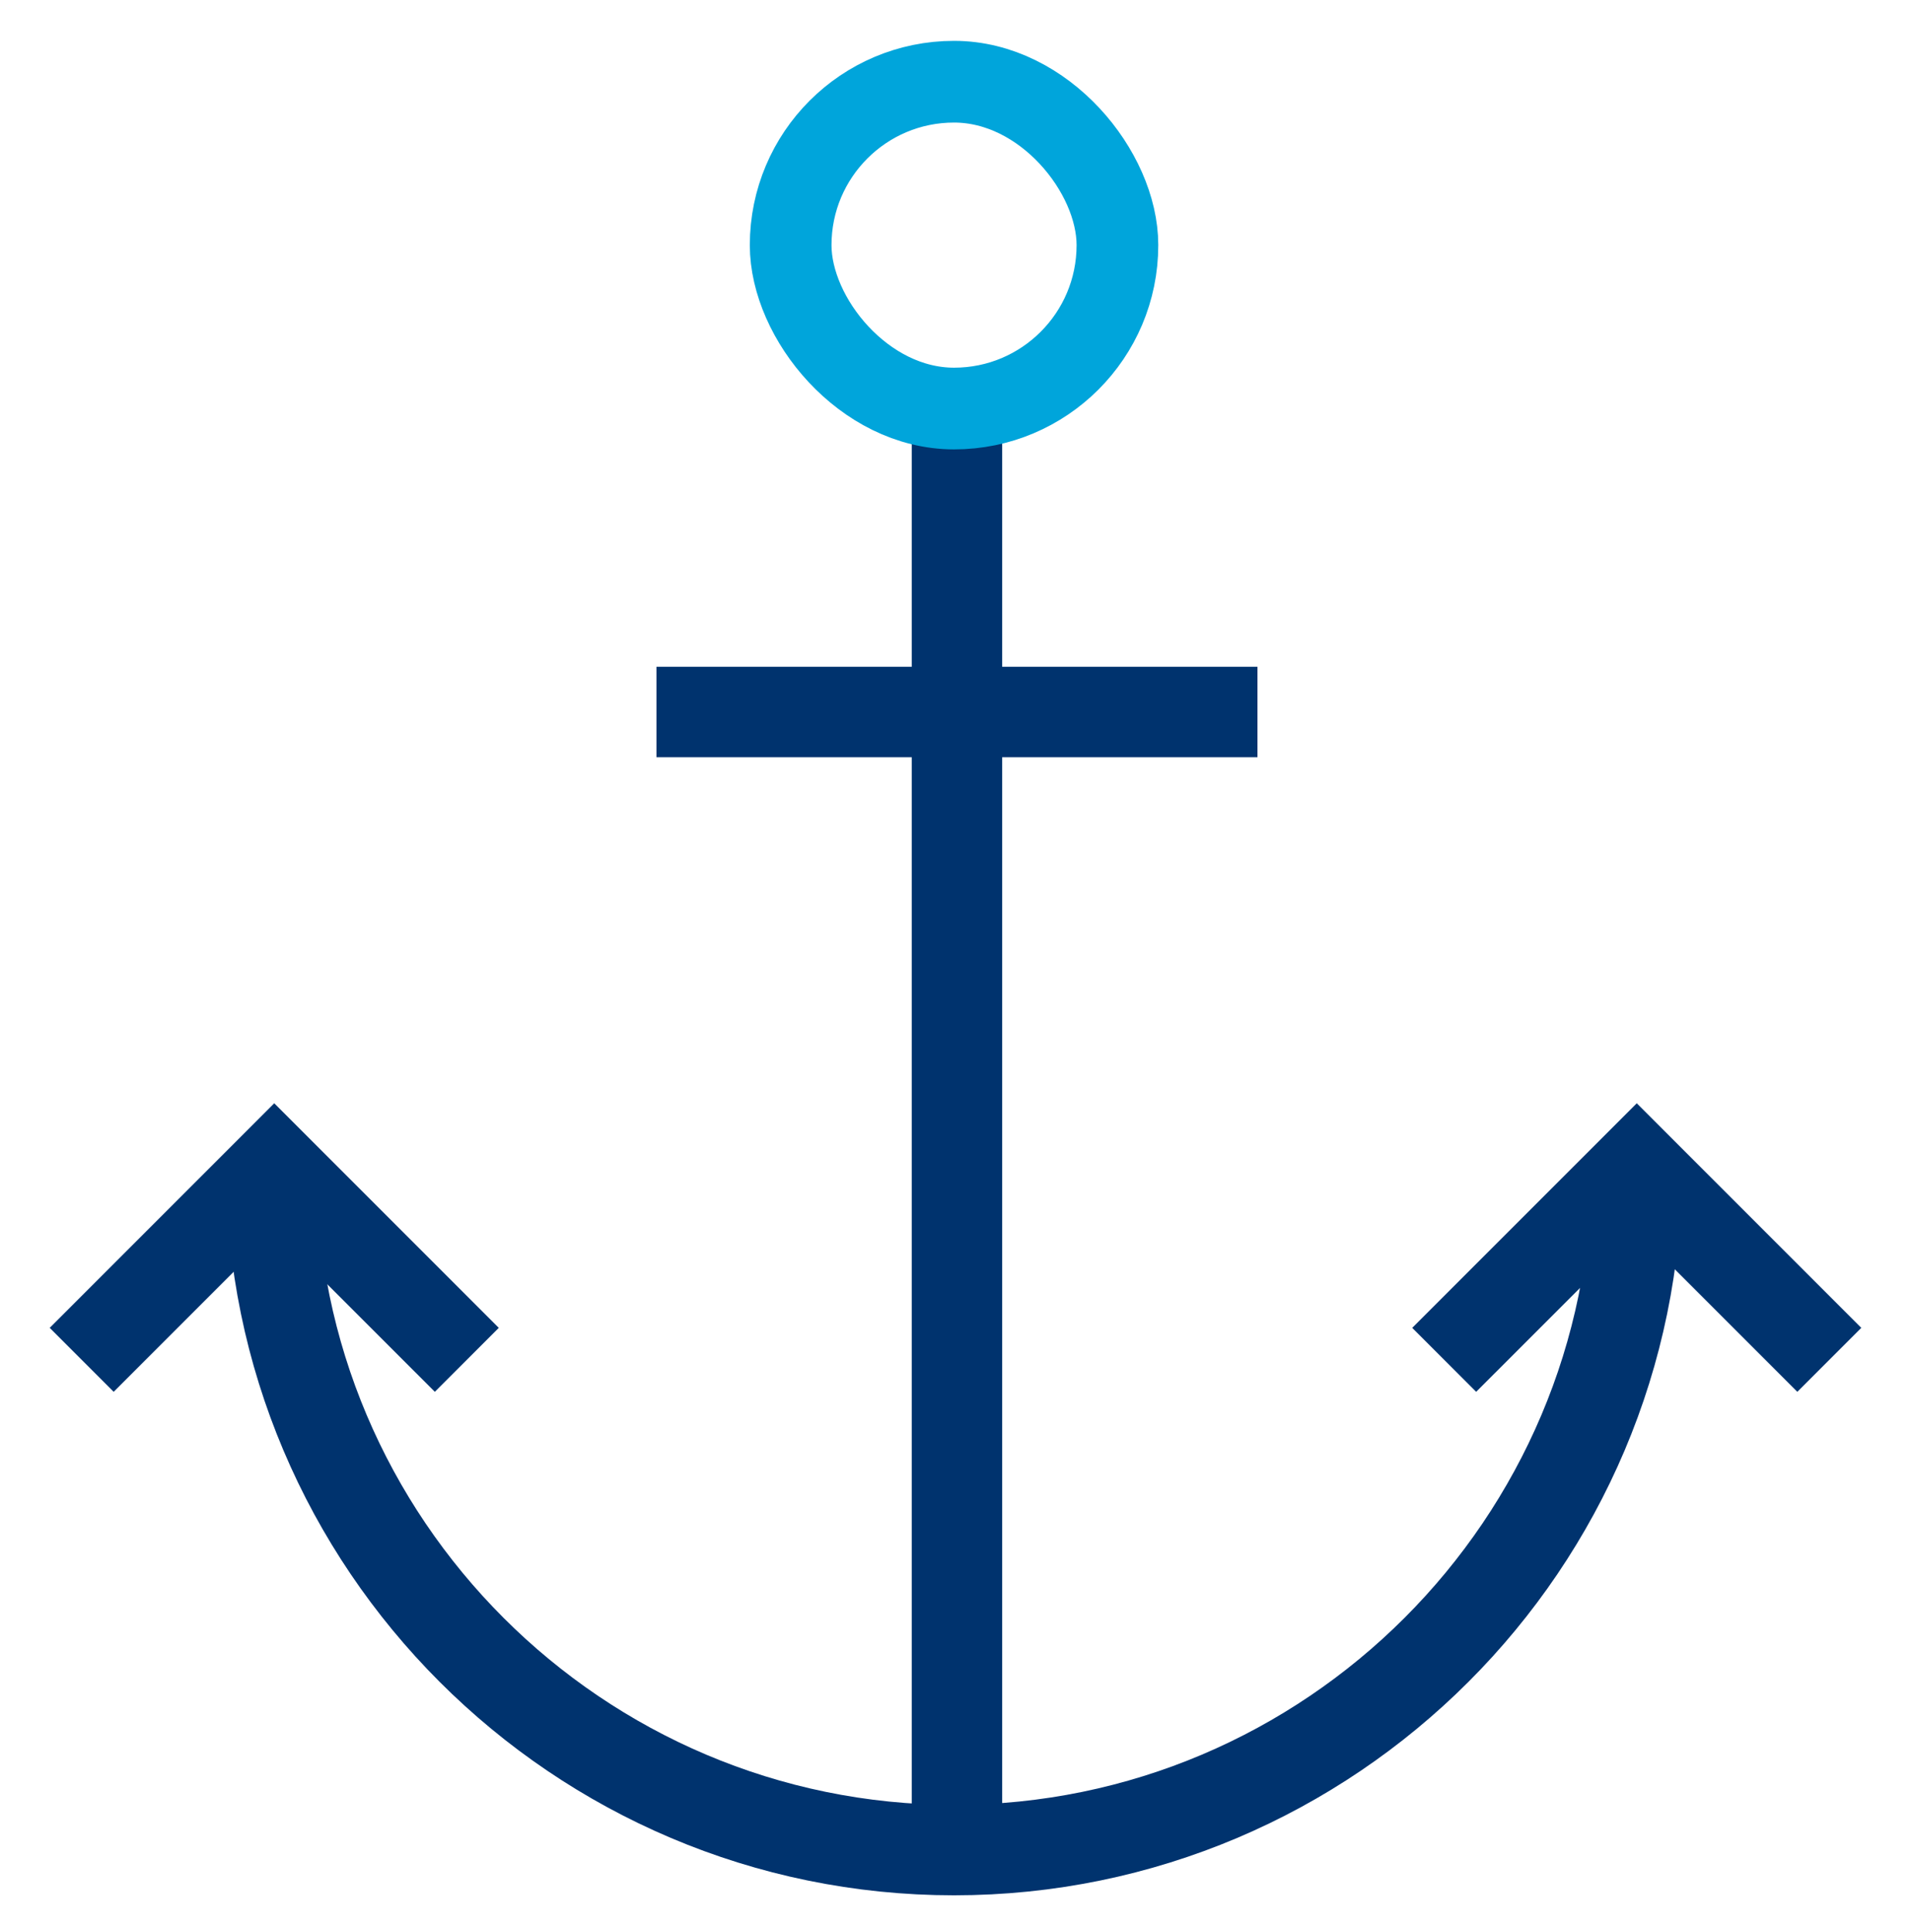
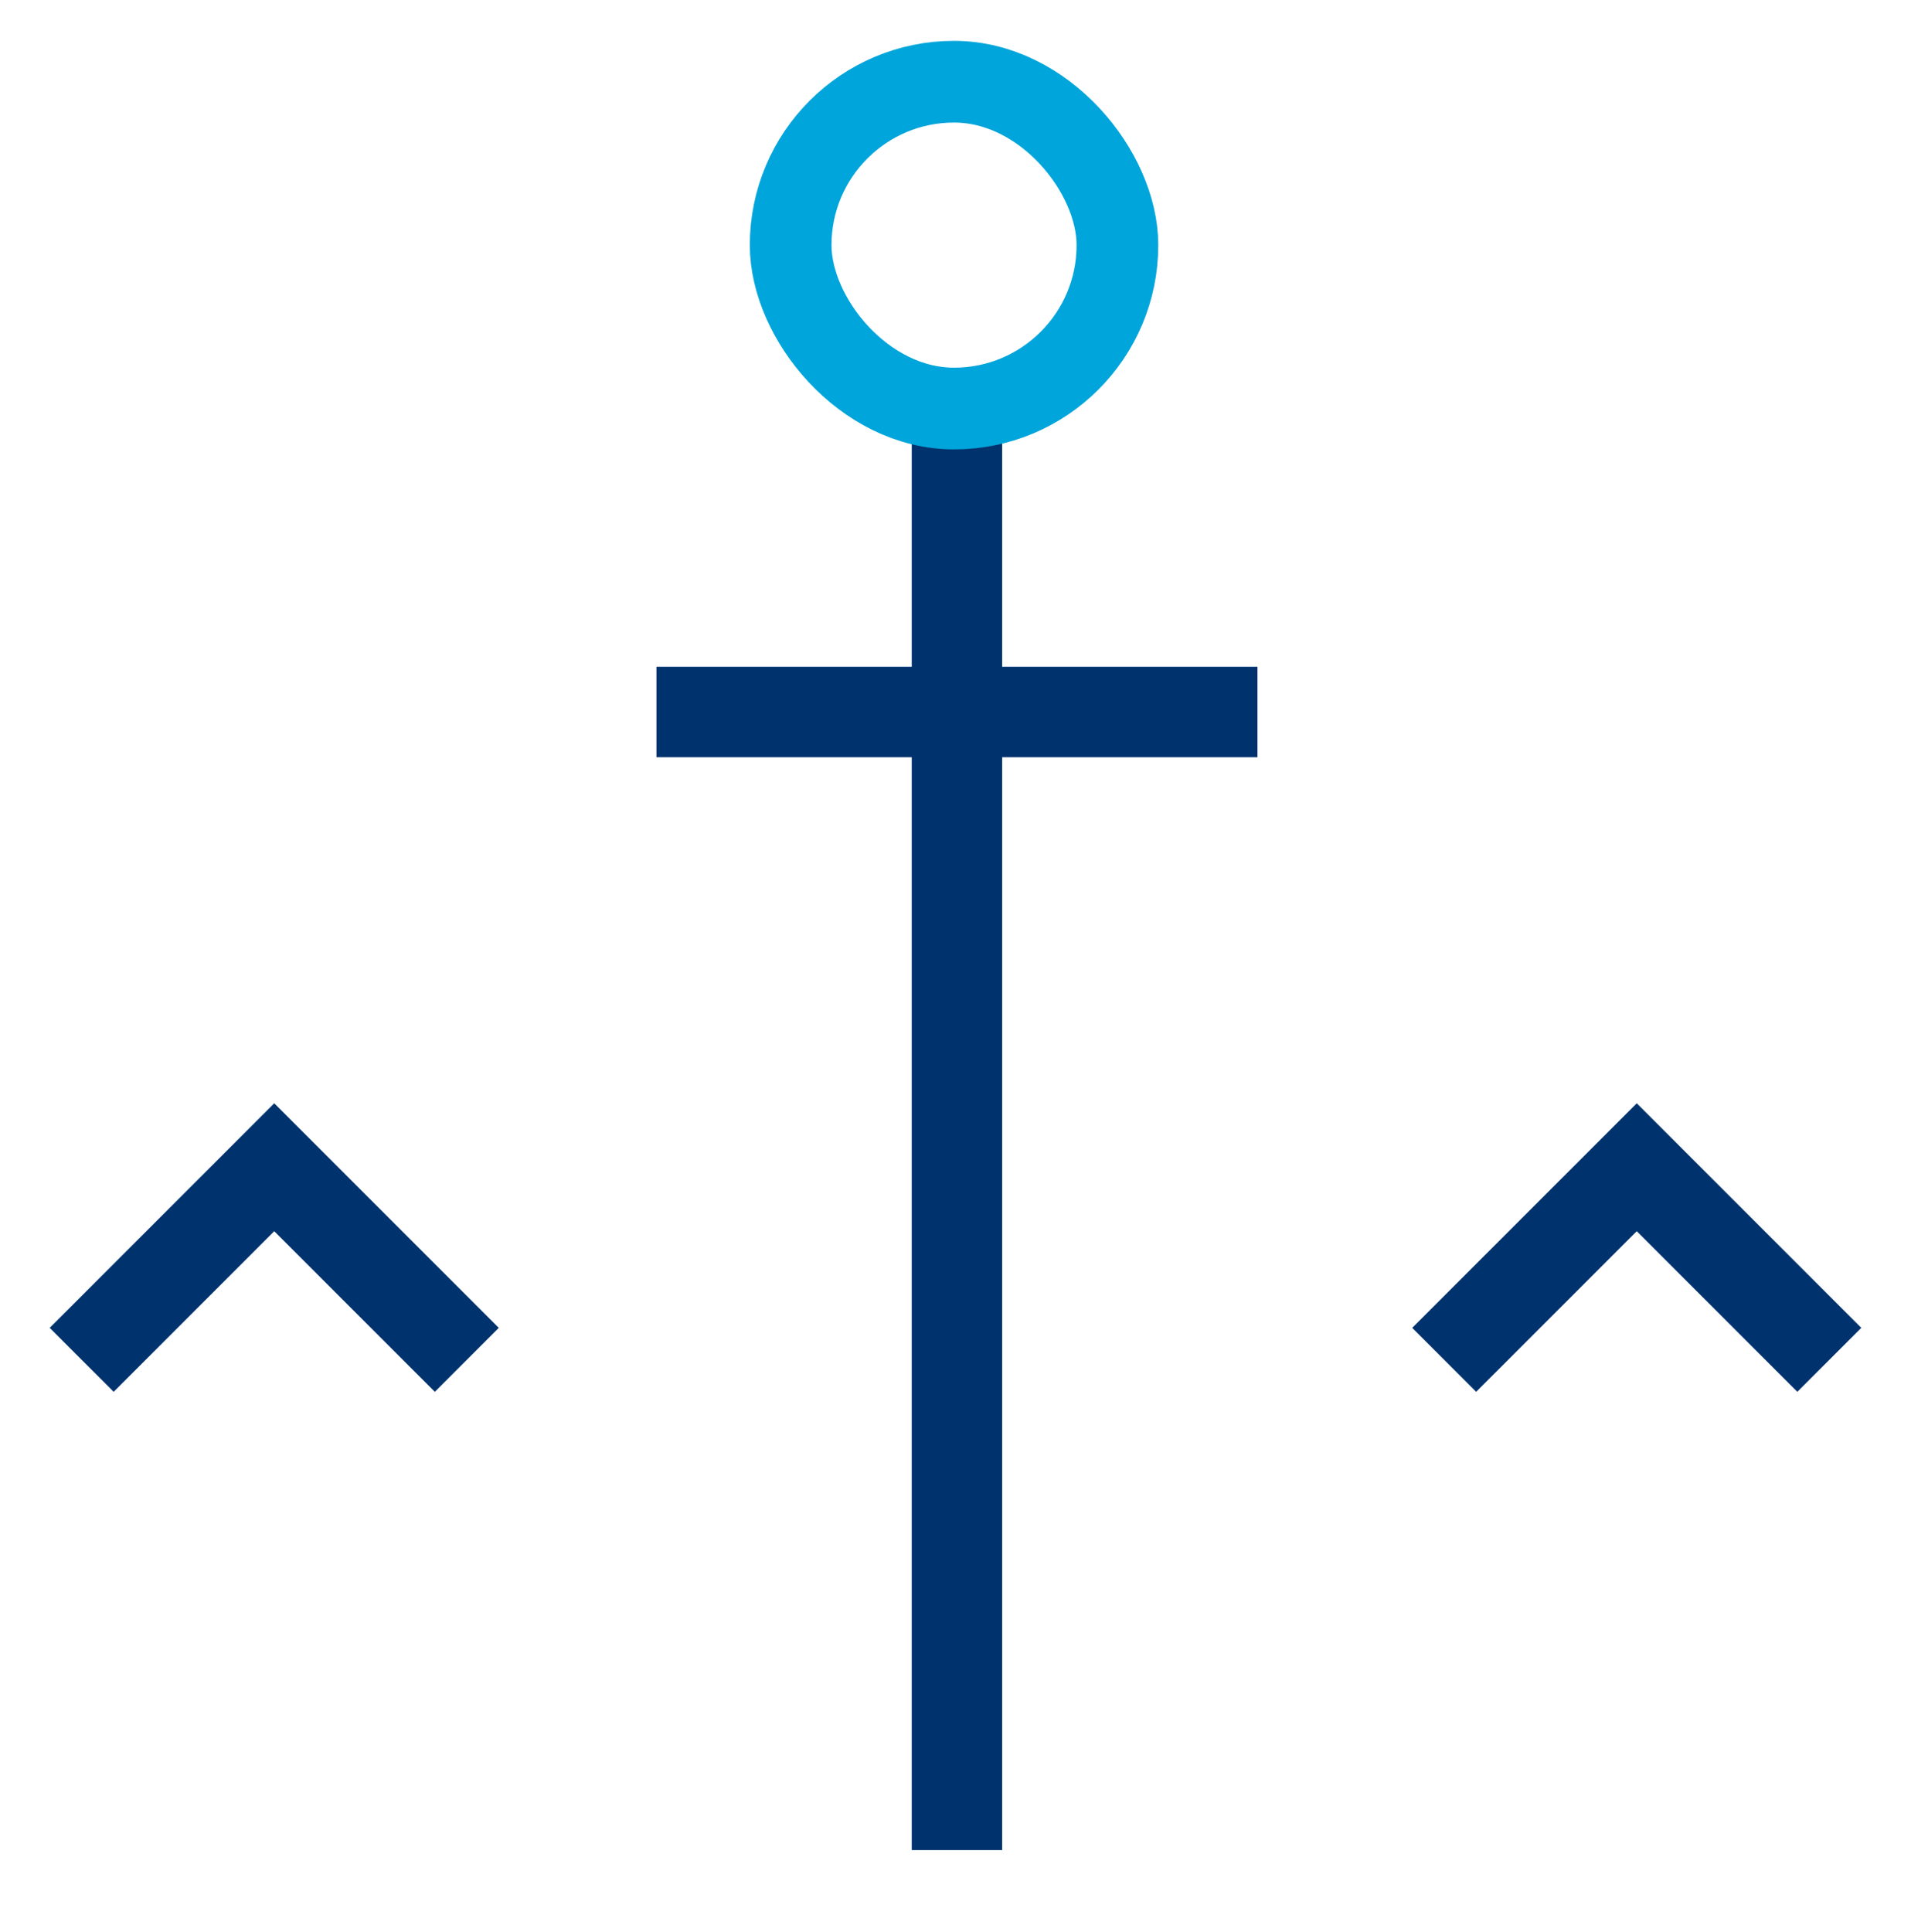
<svg xmlns="http://www.w3.org/2000/svg" id="Capa_1" data-name="Capa 1" viewBox="0 0 65.5 66.2">
  <defs>
    <style>
      .cls-1 {
        stroke: #00a5db;
        stroke-width: 2.8px;
      }

      .cls-1, .cls-2 {
        fill: none;
        stroke-miterlimit: 10;
      }

      .cls-2 {
        stroke: #00336e;
        stroke-width: 3.1px;
      }
    </style>
  </defs>
  <line class="cls-2" x1="32.8" y1="13.1" x2="32.8" y2="63.4" />
-   <path class="cls-2" d="M56.1,40c0,12.9-10.5,23.4-23.4,23.4s-23.4-10.5-23.4-23.4" />
  <line class="cls-2" x1="22.5" y1="24.4" x2="43.1" y2="24.4" />
  <polyline class="cls-2" points="2.8 46.6 9.4 40 16 46.6" />
  <polyline class="cls-2" points="49.5 46.6 56.1 40 62.7 46.6" />
  <rect class="cls-1" x="27.1" y="2.8" width="11.2" height="11.2" rx="5.6" ry="5.6" />
</svg>